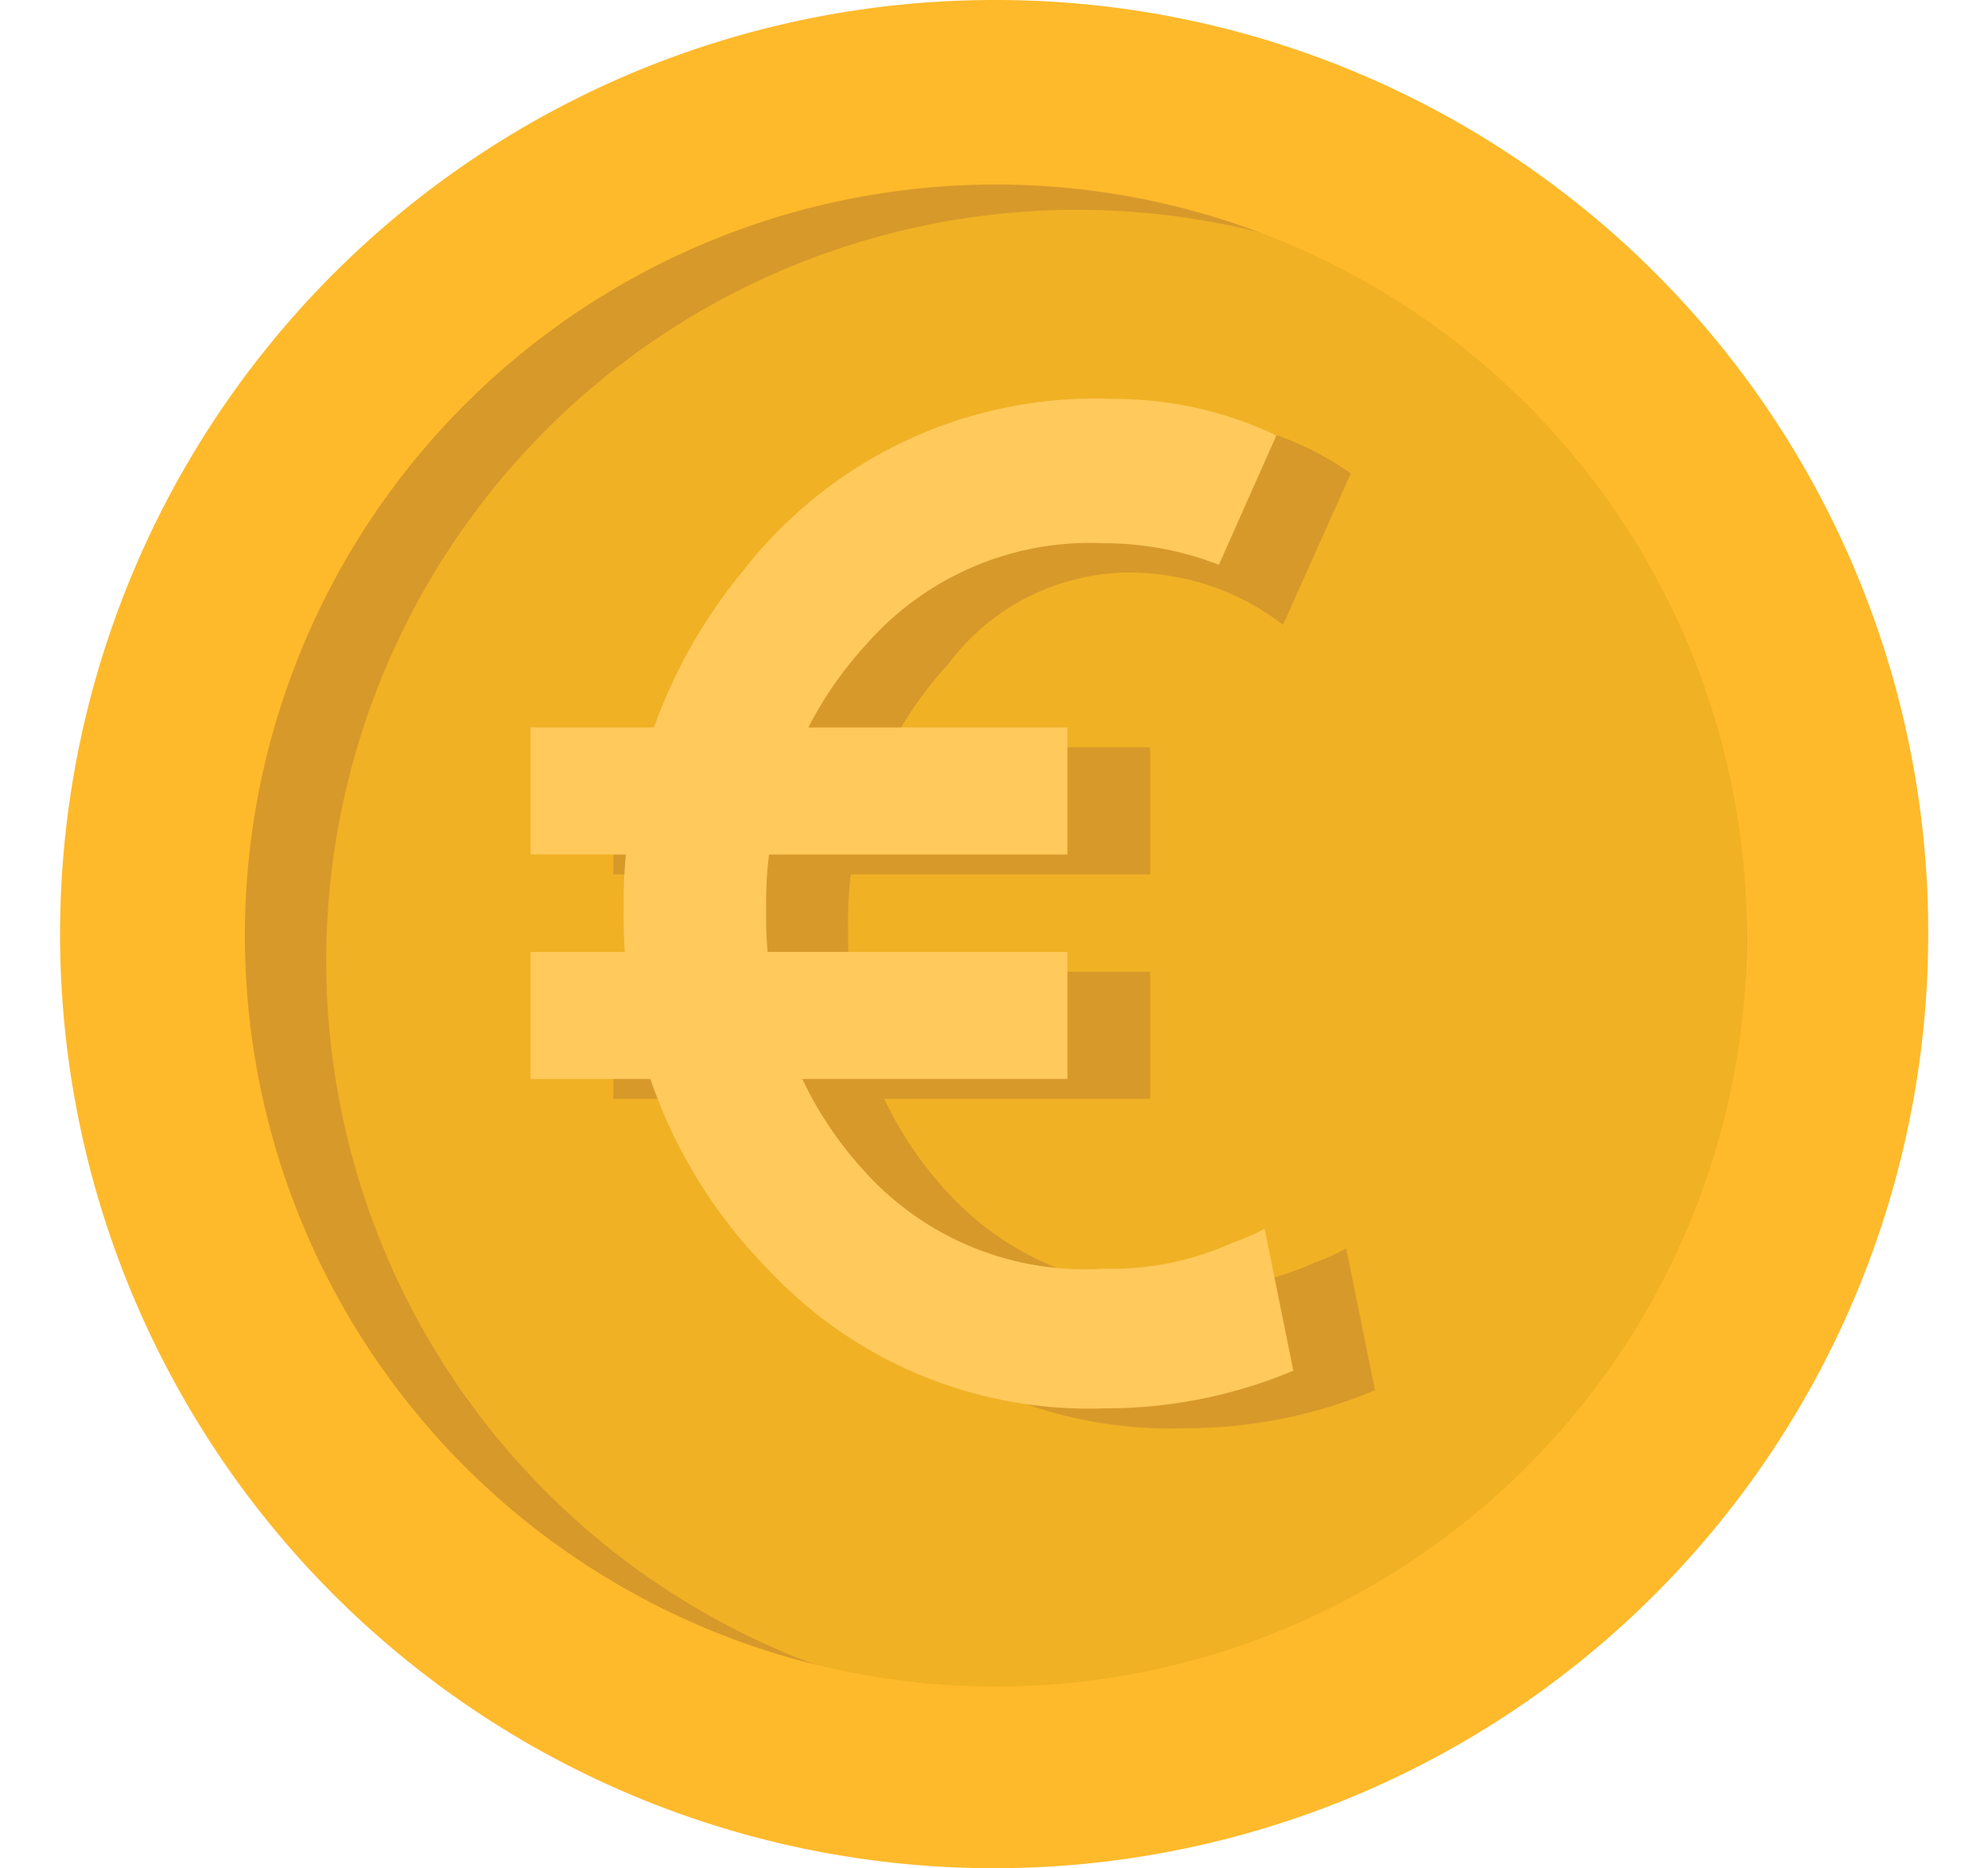
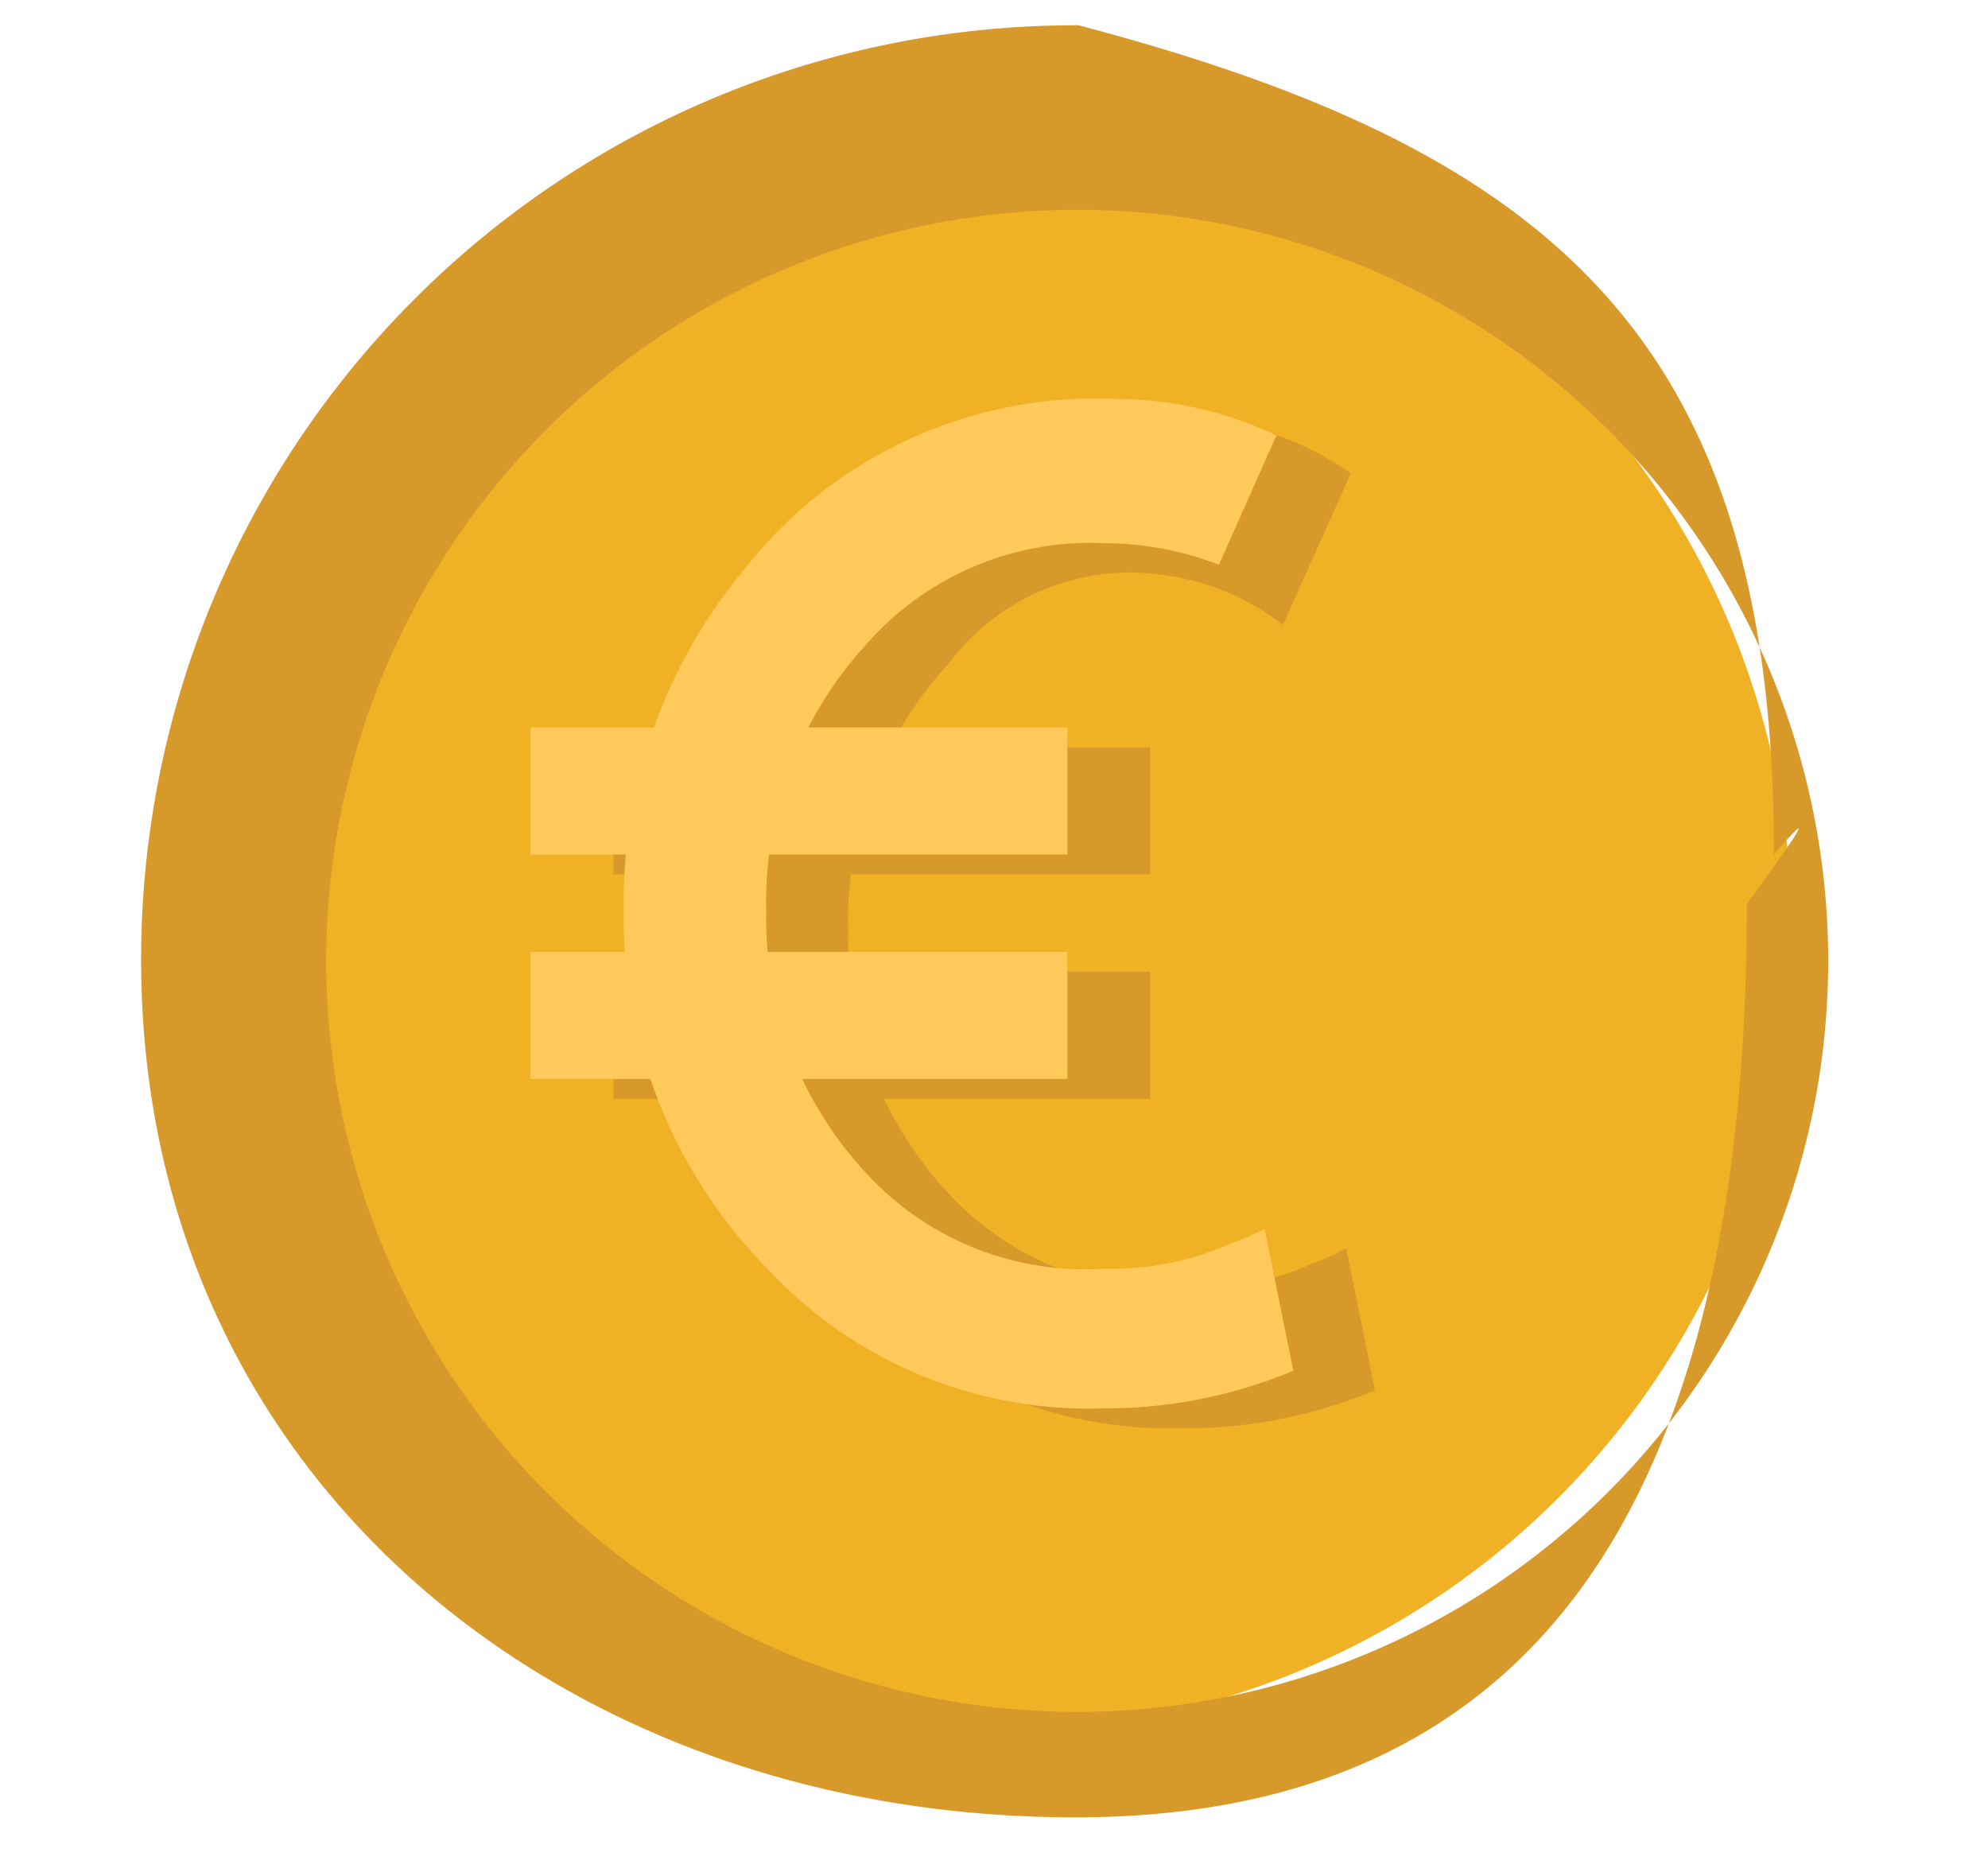
<svg xmlns="http://www.w3.org/2000/svg" id="Слой_1" data-name="Слой 1" width="69.17" height="65" viewBox="0 0 69.17 65">
  <defs>
    <style>
      .cls-1 {
        fill: #f0b124;
      }

      .cls-2 {
        fill: #d8992b;
      }

      .cls-3 {
        fill: #feba2b;
      }

      .cls-4 {
        fill: #ffc95c;
      }
    </style>
  </defs>
  <g>
    <circle class="cls-1" cx="34.58" cy="32.48" r="27.77" />
    <path class="cls-2" d="M37.41.88a32.5,32.5,0,0,0-32.5,32.5c0,17.95,14.55,29.85,32.5,29.85S60.78,49.39,60.78,31.44c0,0,3.32-4.47.94-1.71C61.75,11.82,54,5.22,37.53.88A.48.48,0,0,0,37.41.88Zm0,58.68a26.13,26.13,0,1,1,.14,0Z" />
    <g>
      <g>
        <rect class="cls-2" x="21.34" y="26" width="18.68" height="4.42" />
        <rect class="cls-2" x="21.34" y="33.81" width="18.68" height="4.42" />
      </g>
      <path class="cls-2" d="M45.76,43.92a10.06,10.06,0,0,1-4.45.91A10.38,10.38,0,0,1,33,41.52a13,13,0,0,1-3.49-9.13A13.17,13.17,0,0,1,33,23.1,7.89,7.89,0,0,1,40.45,20a8.61,8.61,0,0,1,4.19,1.74L47,16.47a10.65,10.65,0,0,0-5.35-1.91,15.52,15.52,0,0,0-12.93,6,18.17,18.17,0,0,0-4.17,11.75,17.5,17.5,0,0,0,5,12.52,15.24,15.24,0,0,0,11.74,4.86,16.92,16.92,0,0,0,6.55-1.32l-1-4.94A6.48,6.48,0,0,1,45.76,43.92Z" />
    </g>
-     <path class="cls-3" d="M34.58,0A32.5,32.5,0,1,0,67.09,32.5v0A32.43,32.43,0,0,0,34.7,0Zm0,58.68a26.13,26.13,0,1,1,.14,0Z" />
    <g>
      <g>
        <rect class="cls-4" x="18.46" y="25.31" width="18.68" height="4.42" />
        <rect class="cls-4" x="18.46" y="33.12" width="18.68" height="4.42" />
      </g>
      <path class="cls-4" d="M42.88,43.24a10.17,10.17,0,0,1-4.45.9,10.32,10.32,0,0,1-8.28-3.31,13,13,0,0,1-3.49-9.13,13.24,13.24,0,0,1,3.49-9.29,10.35,10.35,0,0,1,8.26-3.51,11.07,11.07,0,0,1,4,.75l2-4.5a13.1,13.1,0,0,0-5.64-1.27,15.51,15.51,0,0,0-12.93,6A18.1,18.1,0,0,0,21.7,31.62a17.45,17.45,0,0,0,5,12.52A15.26,15.26,0,0,0,38.41,49,16.91,16.91,0,0,0,45,47.69l-1-4.94A7.6,7.6,0,0,1,42.88,43.24Z" />
    </g>
  </g>
</svg>